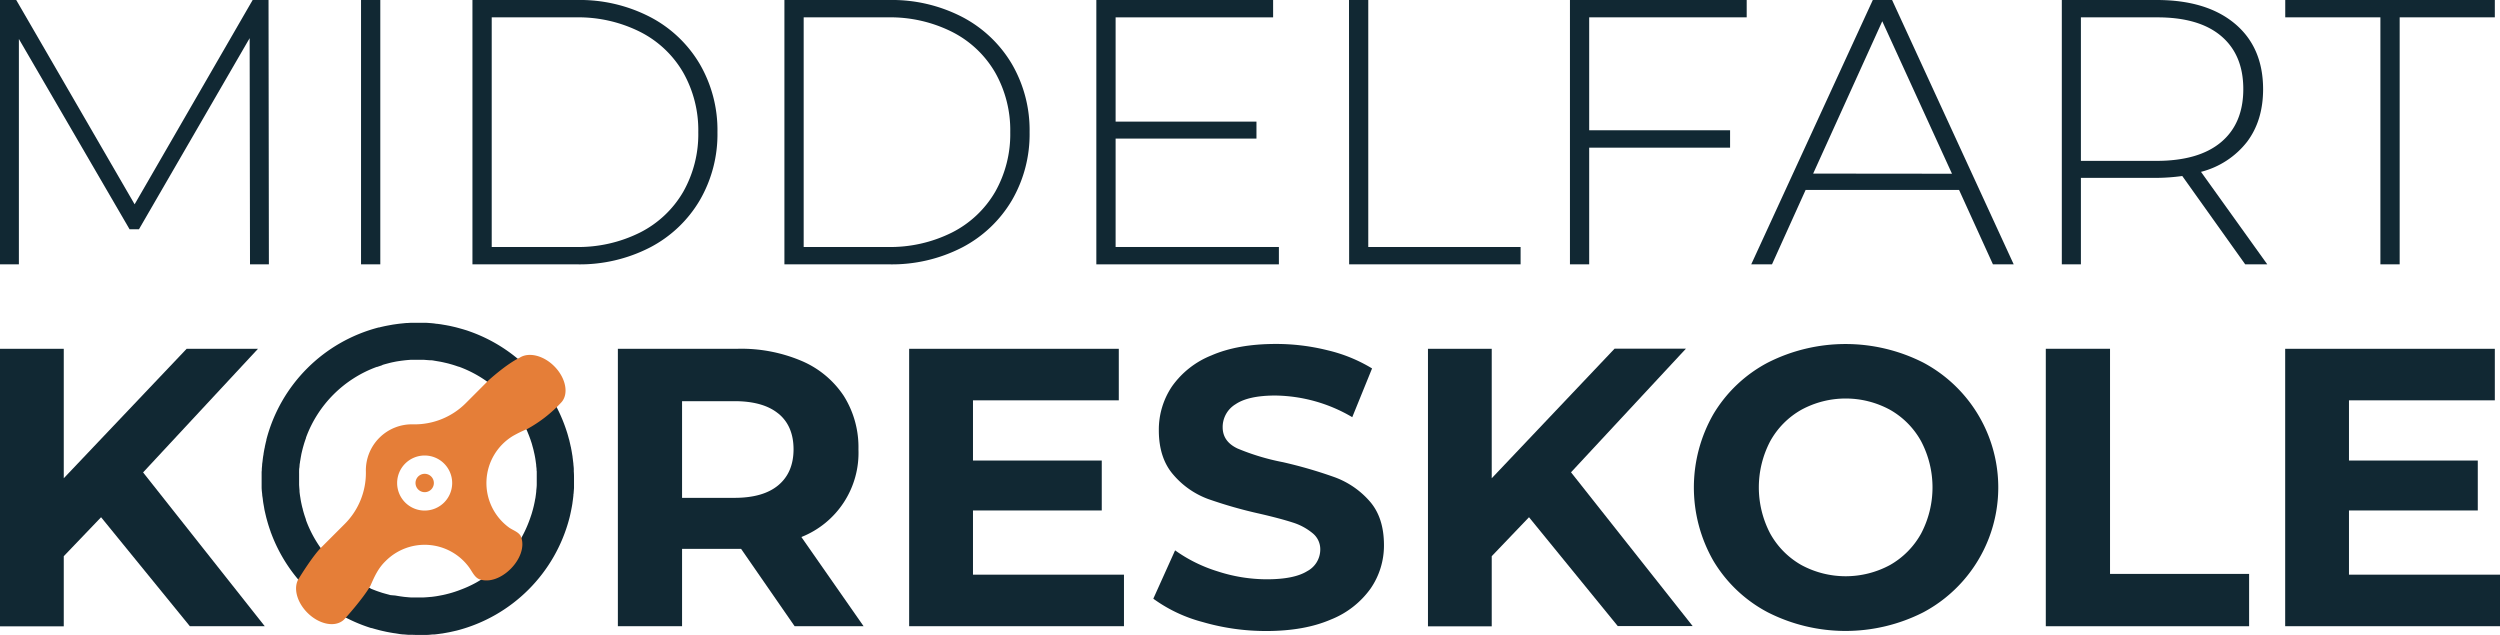
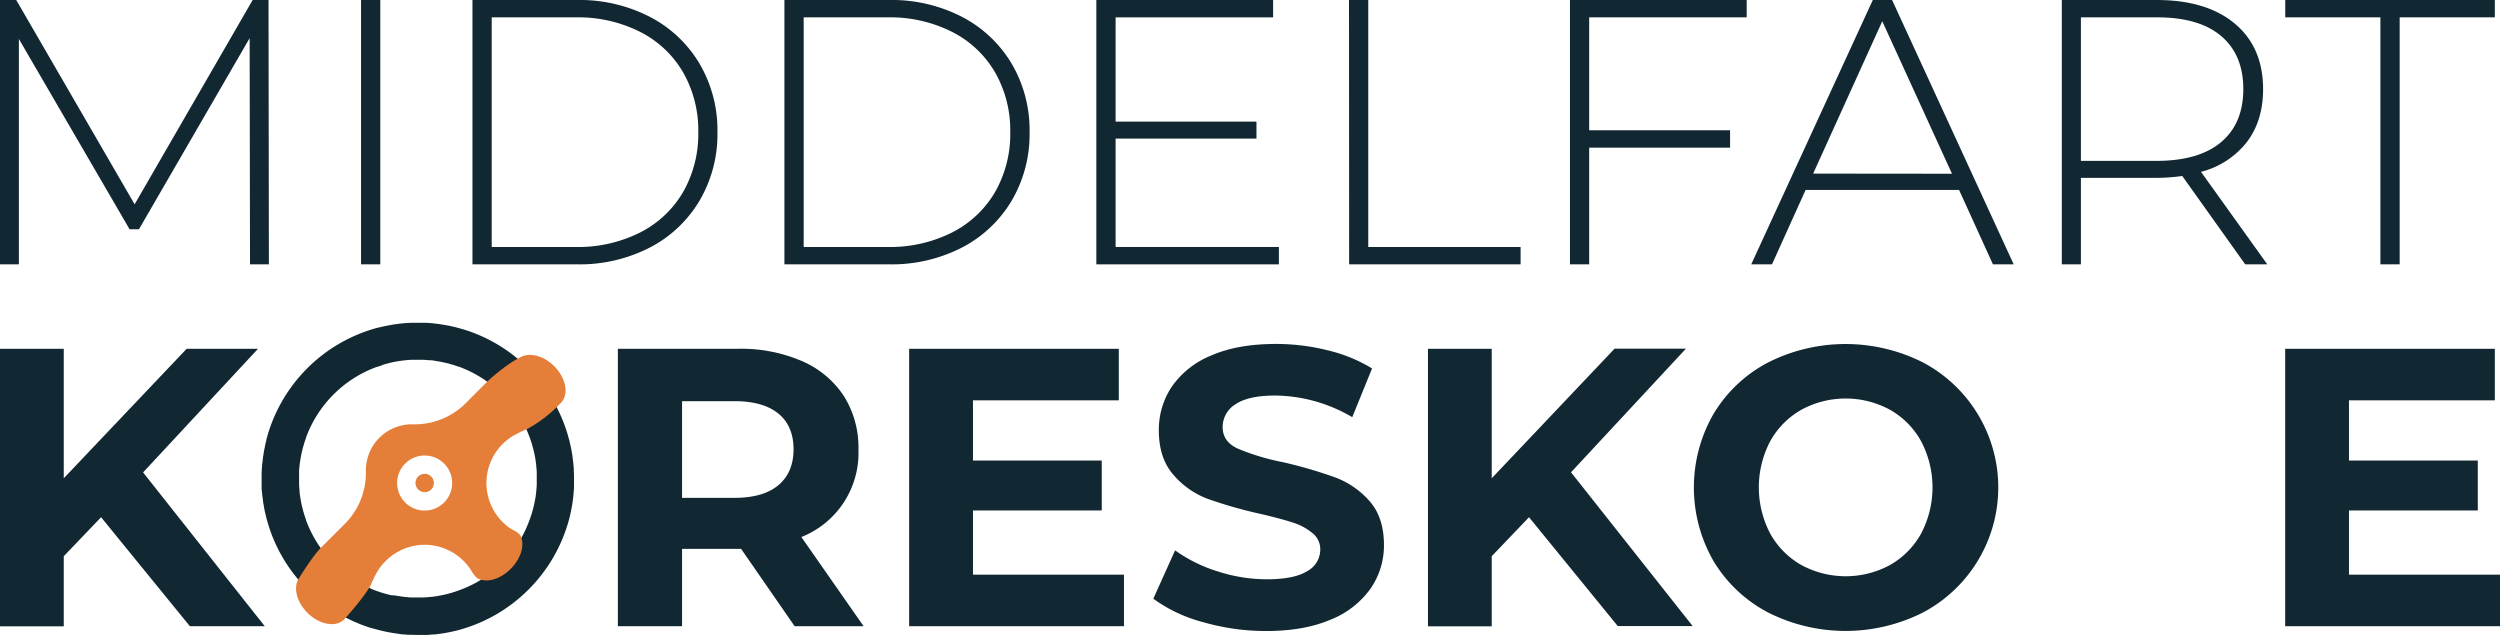
<svg xmlns="http://www.w3.org/2000/svg" viewBox="0 0 705.69 179.3">
  <defs>
    <style>.cls-1{fill:#112833;}.cls-2{fill:#e57e38;}</style>
  </defs>
  <g id="Layer_2" data-name="Layer 2">
    <g id="Layer_1-2" data-name="Layer 1">
      <path class="cls-1" d="M120.51,179.22c.53,0,1-.07,1.58-.12l.47,0c.69-.07,1.38-.16,2.06-.26h.09c.66-.11,1.32-.23,2-.36l.3-.06c.66-.14,1.31-.29,2-.45h0a44.26,44.26,0,0,0,31.72-31.72h0c.17-.65.31-1.3.45-2l.06-.29q.21-1,.36-2v-.06c.1-.68.19-1.36.26-2.05,0-.17,0-.33.05-.49l.12-1.57,0-.62c0-.55,0-1.1,0-1.65,0-.14,0-.28,0-.42,0-.68,0-1.35-.06-2l0-.63c0-.46-.07-.92-.11-1.38,0-.27-.05-.53-.08-.79-.05-.43-.1-.87-.16-1.3,0-.23-.07-.47-.1-.7-.1-.64-.21-1.27-.34-1.9,0-.15-.07-.29-.1-.44-.11-.53-.23-1.06-.36-1.58,0-.16-.09-.32-.13-.47-.15-.58-.31-1.15-.48-1.72l-.06-.17a44.27,44.27,0,0,0-26.82-28.23l-.28-.1c-.52-.19-1-.37-1.58-.54l-.58-.18-1.32-.37-.82-.22-1.12-.26c-.33-.07-.66-.15-1-.21s-.66-.13-1-.18l-1.1-.19-1-.13c-.36,0-.72-.1-1.08-.13-.68-.07-1.37-.12-2.06-.16l-.69,0c-.5,0-1,0-1.49,0h-.77l-1.41,0-.81.05c-.45,0-.9.06-1.35.1l-.8.08q-.69.08-1.38.18l-.7.1-1.53.28-.51.1c-.62.13-1.24.27-1.85.43l-.14,0a44.23,44.23,0,0,0-31.67,31.67l0,.14c-.16.61-.3,1.23-.43,1.84,0,.18-.07.35-.1.52-.1.5-.19,1-.27,1.52,0,.24-.08.47-.11.71-.07.46-.12.91-.17,1.37L74,131c0,.45-.07.89-.1,1.34,0,.28,0,.55-.05.82,0,.47,0,.93,0,1.4,0,.26,0,.52,0,.77,0,.5,0,1,0,1.48,0,.24,0,.47,0,.71,0,.69.09,1.37.16,2,0,.38.09.75.14,1.12s.07.66.12,1,.12.75.19,1.12.11.66.17,1,.15.68.22,1,.17.74.26,1.11.14.55.22.83c.12.44.24.87.37,1.3.06.2.12.4.19.6.16.53.34,1,.53,1.57,0,.1.07.2.11.3a44.26,44.26,0,0,0,28.22,26.81l.16,0c.57.18,1.15.34,1.74.49l.44.12c.55.14,1.09.26,1.65.38l.37.08c.64.13,1.28.24,1.92.35l.68.09L113,179l.77.08c.47,0,.94.08,1.41.1l.61,0c.67,0,1.34.05,2,.05h.41l1.66,0ZM104.43,166h0a33.75,33.75,0,0,1-13.68-11l0,0a33.5,33.5,0,0,1-4.4-8.25.78.78,0,0,1,0-.14c-.16-.43-.31-.87-.45-1.31l-.12-.4c-.11-.36-.21-.72-.3-1.07,0-.19-.1-.37-.14-.55s-.16-.65-.23-1-.09-.41-.13-.62-.12-.64-.17-1-.07-.4-.1-.61c-.06-.42-.12-.84-.16-1.27,0-.1,0-.2,0-.3q-.07-.8-.12-1.59c0-.14,0-.28,0-.42,0-.41,0-.81,0-1.21v-.19c0-.11,0-.23,0-.34,0-.37,0-.73,0-1.1a5.63,5.63,0,0,1,0-.58c0-.35,0-.69.07-1l.06-.6c0-.35.08-.7.13-1,0-.18.05-.36.08-.53.08-.5.16-1,.26-1.5v-.05c.11-.53.24-1.06.37-1.58l.06-.24c.12-.44.25-.89.38-1.34a1.42,1.42,0,0,0,.07-.22c.15-.45.3-.91.47-1.36a.49.49,0,0,1,0-.11,33.5,33.5,0,0,1,19.94-19.94l.11,0,1.37-.46L108,103c.44-.14.89-.26,1.34-.38l.23-.06c.52-.14,1-.26,1.58-.37h0c.5-.11,1-.2,1.51-.27l.53-.08,1.06-.13.59-.06,1-.08.58,0,1.11,0h.52l1.22,0,.41,0,1.6.12.28,0c.43,0,.86.1,1.29.17l.59.1,1,.17.61.13,1,.23.54.13,1.09.31.39.12c.44.14.89.29,1.33.45l.11,0a33.42,33.42,0,0,1,8.26,4.41l0,0a33.67,33.67,0,0,1,11,13.68h0c.05.11.1.23.14.34s.1.23.14.35c.26.63.5,1.26.72,1.9.1.31.21.62.31.94s.13.45.19.68.21.73.3,1.1.1.44.15.66c.09.38.18.77.25,1.15l.12.65c.06.39.12.78.17,1.18l.09.66c0,.39.08.78.11,1.17,0,.22,0,.45.05.68,0,.39,0,.78,0,1.17,0,.22,0,.45,0,.68,0,.06,0,.11,0,.17,0,.39,0,.78,0,1.17,0,.16,0,.32,0,.49,0,.62-.08,1.23-.14,1.84l0,.18c-.06.55-.13,1.09-.21,1.63,0,.18-.07.35-.1.53-.07.42-.15.84-.24,1.25l-.15.68c-.09.35-.17.71-.27,1.06s-.15.52-.22.78-.18.59-.28.88-.2.61-.31.91-.15.41-.23.62a33.47,33.47,0,0,1-2,4.39h0a33.79,33.79,0,0,1-13,13v0a32.22,32.22,0,0,1-4.39,2l-.63.24-.9.31-.89.28-.78.22-1.07.27-.66.15-1.26.24-.52.09c-.55.09-1.1.16-1.65.22l-.16,0c-.62.07-1.23.11-1.85.14l-.47,0c-.4,0-.79,0-1.19,0h-.17l-.67,0-1.18,0-.67-.05-1.18-.11-.66-.09c-.39-.05-.79-.11-1.18-.18l-.64-.11L110.4,168c-.22,0-.44-.09-.65-.15-.38-.09-.75-.2-1.12-.3l-.67-.19c-.33-.1-.65-.22-1-.33-.63-.21-1.25-.45-1.87-.7l-.35-.14Z" />
      <path class="cls-1" d="M70.57,74.62l-.1-63.85L39.23,64.71H36.57L5.33,11V74.62H0V0H4.58L38,57.67,71.32,0H75.8l.1,74.62Z" />
      <path class="cls-1" d="M101.91,0h5.44V74.62h-5.44Z" />
      <path class="cls-1" d="M133.36,0h29.53a43.17,43.17,0,0,1,20.63,4.8,35,35,0,0,1,14,13.27,37.08,37.08,0,0,1,5,19.24,37.08,37.08,0,0,1-5,19.24,35,35,0,0,1-14,13.28,43.29,43.29,0,0,1-20.63,4.79H133.36Zm29.11,69.72a39,39,0,0,0,18.23-4.1,29.43,29.43,0,0,0,12.15-11.46,33,33,0,0,0,4.26-16.85,33,33,0,0,0-4.26-16.84A29.31,29.31,0,0,0,180.7,9,38.91,38.91,0,0,0,162.47,4.9H138.8V69.72Z" />
      <path class="cls-1" d="M221.42,0H251a43.23,43.23,0,0,1,20.63,4.8,35.17,35.17,0,0,1,14,13.27,37.08,37.08,0,0,1,5,19.24,37.08,37.08,0,0,1-5,19.24,35.12,35.12,0,0,1-14,13.28A43.34,43.34,0,0,1,251,74.62H221.42Zm29.1,69.72a39,39,0,0,0,18.23-4.1,29.46,29.46,0,0,0,12.16-11.46,33,33,0,0,0,4.26-16.85,33,33,0,0,0-4.26-16.84A29.33,29.33,0,0,0,268.75,9,38.88,38.88,0,0,0,250.52,4.9H226.86V69.72Z" />
      <path class="cls-1" d="M361,69.72v4.9H309.47V0h49.9V4.9H314.91V34.33h39.76v4.79H314.91v30.6Z" />
      <path class="cls-1" d="M380.79,0h5.44V69.72h43v4.9h-48.4Z" />
      <path class="cls-1" d="M448.59,4.9V36.78h39.77v4.9H448.59V74.62h-5.43V0h49.89V4.9Z" />
      <path class="cls-1" d="M553,53.62H509.68l-9.49,21h-5.86L528.65,0h5.44l34.33,74.62h-5.86Zm-2-4.58L531.32,6,511.81,49Z" />
      <path class="cls-1" d="M633.77,74.62,616,49.68a55.26,55.26,0,0,1-7.25.53H587.39V74.62H582V0h26.75q14.09,0,22.07,6.66t8,18.5q0,8.85-4.53,14.87a24,24,0,0,1-13,8.48L640,74.62ZM608.71,45.41q11.94,0,18.23-5.27t6.29-15q0-9.7-6.29-15T608.71,4.9H587.39V45.41Z" />
      <path class="cls-1" d="M671.93,4.9H645.07V0h59.16V4.9H677.37V74.62h-5.44Z" />
      <path class="cls-1" d="M28.53,146,18,157v19.8H0V98.45H18V135L52.69,98.45H72.83l-32.44,34.9,34.34,43.41H53.59Z" />
      <path class="cls-1" d="M224.3,176.76l-15.1-21.82H192.53v21.82H174.41V98.45h33.9a43.52,43.52,0,0,1,18.06,3.47,26.84,26.84,0,0,1,11.81,9.84,27.2,27.2,0,0,1,4.14,15.1,25.54,25.54,0,0,1-16.11,24.73l17.56,25.17Zm-4.58-60q-4.26-3.52-12.42-3.52H192.53v27.29H207.3q8.16,0,12.42-3.58T224,126.86Q224,120.26,219.72,116.74Z" />
      <path class="cls-1" d="M317.27,162.22v14.54H256.63V98.45h59.18V113H274.65v17H311v14.09H274.65v18.13Z" />
      <path class="cls-1" d="M339.47,175.58A41.75,41.75,0,0,1,325.55,169l6.15-13.65a41.71,41.71,0,0,0,12,5.93,45,45,0,0,0,13.87,2.24q7.72,0,11.41-2.29a6.92,6.92,0,0,0,3.7-6.1,5.81,5.81,0,0,0-2.19-4.64,16.44,16.44,0,0,0-5.59-3c-2.28-.74-5.35-1.56-9.23-2.46A127.06,127.06,0,0,1,341,140.85,23.73,23.73,0,0,1,331.2,134q-4.09-4.7-4.09-12.53a21.82,21.82,0,0,1,3.69-12.36,24.9,24.9,0,0,1,11.14-8.78q7.44-3.24,18.18-3.24a59.85,59.85,0,0,1,14.65,1.79A43.17,43.17,0,0,1,387.3,104l-5.59,13.76A43.71,43.71,0,0,0,360,111.65q-7.61,0-11.24,2.46a7.52,7.52,0,0,0-3.63,6.49c0,2.68,1.39,4.68,4.19,6a64.9,64.9,0,0,0,12.81,3.86,127.43,127.43,0,0,1,14.65,4.26,24.12,24.12,0,0,1,9.79,6.71q4.08,4.59,4.09,12.42a21.4,21.4,0,0,1-3.75,12.25,25.21,25.21,0,0,1-11.24,8.78q-7.5,3.24-18.24,3.24A64,64,0,0,1,339.47,175.58Z" />
      <path class="cls-1" d="M431.6,146l-10.52,11v19.8h-18V98.45h18V135l34.68-36.58H475.9l-32.44,34.9,34.34,43.41H456.66Z" />
      <path class="cls-1" d="M499,172.84a39,39,0,0,1-15.32-14.48,41.65,41.65,0,0,1,0-41.51A39.09,39.09,0,0,1,499,102.36a48.53,48.53,0,0,1,43.91,0,39.93,39.93,0,0,1,0,70.48,48.45,48.45,0,0,1-43.91,0Zm34.52-13.36a23,23,0,0,0,8.78-8.9,28,28,0,0,0,0-26,22.9,22.9,0,0,0-8.78-8.9,26.2,26.2,0,0,0-25.06,0,22.93,22.93,0,0,0-8.79,8.9,28.06,28.06,0,0,0,0,26,23,23,0,0,0,8.79,8.9,26.28,26.28,0,0,0,25.06,0Z" />
-       <path class="cls-1" d="M577.48,98.45h18.13V162h39.26v14.77H577.48Z" />
      <path class="cls-1" d="M705.69,162.22v14.54H645.05V98.45h59.18V113H663.06v17h36.36v14.09H663.06v18.13Z" />
      <path class="cls-2" d="M121.71,138.17a2.59,2.59,0,1,0-3.66,0A2.59,2.59,0,0,0,121.71,138.17Z" />
      <path class="cls-2" d="M84.43,163.17c-1.73,2.47-.78,6.67,2.35,9.8,3.39,3.38,8,4.23,10.37,1.88.31-.3,5.37-5.92,7.42-9.52,1.27-2.91,2.25-5,4.32-7a15.54,15.54,0,0,1,23.49,1.77h0c.87,1.17,1.58,2.9,2.93,3.4,5.84,2.13,13.93-6.07,11.79-11.92-.51-1.39-2.34-1.87-3.48-2.72h0a15.55,15.55,0,0,1,1.15-25.79,36.26,36.26,0,0,1,4.1-2,37.74,37.74,0,0,0,9.44-7.34c2.35-2.34,1.5-7-1.88-10.37-3.09-3.09-7.22-4-9.7-2.41-3.84,1.84-8.84,6.43-8.84,6.43l-6.33,6.34a20.41,20.41,0,0,1-14.93,6.06,13,13,0,0,0-13.35,13.35A20.38,20.38,0,0,1,97.21,148l-6.33,6.33C88.34,156.74,84.43,163.17,84.43,163.17Zm29.95-32.32a7.77,7.77,0,1,1,0,11A7.78,7.78,0,0,1,114.38,130.85Z" />
    </g>
  </g>
</svg>